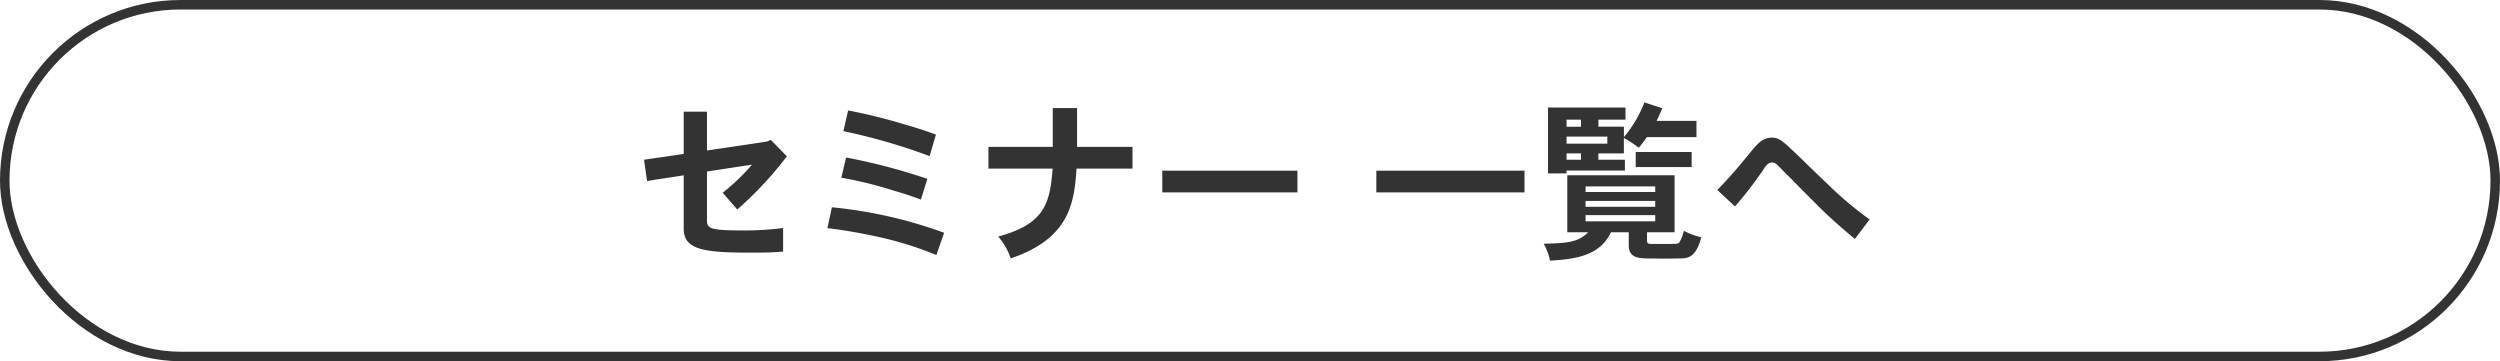
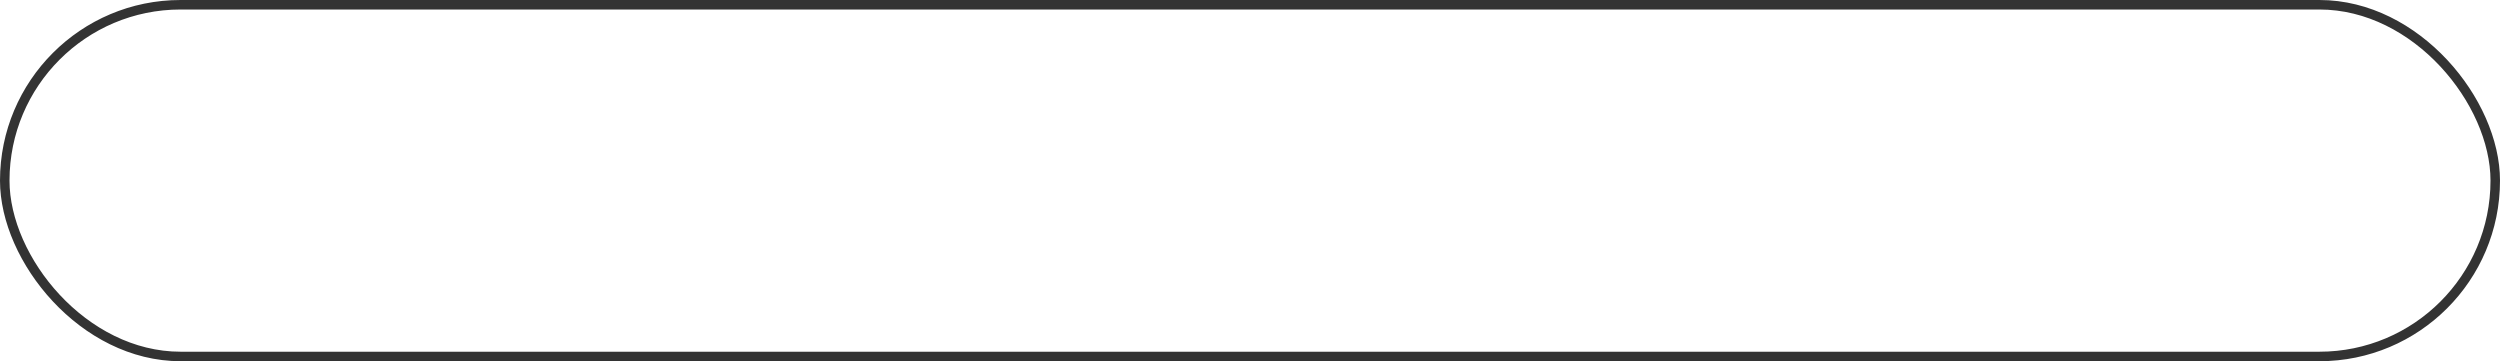
<svg xmlns="http://www.w3.org/2000/svg" width="263" height="38" viewBox="0 0 263 38">
  <g id="btn5" transform="translate(66.73 -10.158)">
    <g id="長方形_2527" data-name="長方形 2527" transform="translate(-66.73 10.158)" fill="none" stroke="#333" stroke-width="1">
      <rect width="263" height="38" rx="19" stroke="none" />
      <rect x="0.5" y="0.5" width="262" height="37" rx="18.5" fill="none" />
    </g>
-     <path id="パス_4241" data-name="パス 4241" d="M48.925,1.744V6.19c-1.368.216-2.844.414-4.176.612l.324,2.25c1.26-.234,2.61-.4,3.852-.612v5.616c0,2.232,2.16,2.52,6.984,2.52,1.836,0,2.2-.018,3.474-.108V13.984a31,31,0,0,1-4.626.252c-3.384,0-3.384-.306-3.384-1.206V8.044c1.53-.234,3.15-.486,4.734-.72a22.381,22.381,0,0,1-3.078,2.952l1.53,1.764a37.82,37.82,0,0,0,5.22-5.6L58.087,4.714l-.432.18c-.9.144-5.292.792-6.282.936V1.744ZM75.457,4.156c-1.638-.594-2.52-.846-3.276-1.062a58.767,58.767,0,0,0-5.958-1.476l-.5,2.178a62.476,62.476,0,0,1,9.072,2.628Zm-.9,4.662a62.338,62.338,0,0,0-8.55-2.25l-.5,2.124a41.839,41.839,0,0,1,5.418,1.332c.666.2,1.476.414,2.952.972Zm1.764,5.67a47.607,47.607,0,0,0-11.808-2.682L64.045,14c1.71.2,3.33.486,5,.846a36.581,36.581,0,0,1,6.462,1.98ZM87.751,1.366V5.452H80.983V7.738h6.75c-.27,3.8-.954,5.85-5.724,7.146a6.758,6.758,0,0,1,1.314,2.3c6.282-2.124,6.678-5.94,6.93-9.45h5.886V5.452H90.307V1.366Zm11.52,6.588V10.24h14.22V7.954Zm22.518,0V10.24h15.588V7.954Zm33.678-3.528V2.716h-4.194c.2-.414.414-.882.594-1.332L149.995.772a13.063,13.063,0,0,1-2.16,3.654v-1.1h-2.682V2.59H148V1.312h-8.154v6.93H141.8V7.936h6.138V6.8h-2.79V6.136h2.682V4.516A12.138,12.138,0,0,1,149.4,5.542a12.136,12.136,0,0,0,.846-1.116Zm-9.378-.054V5.11H141.8V4.372ZM143.317,2.59v.738H141.8V2.59Zm0,3.546V6.8H141.8V6.136Zm5.76-.144V7.576h5.886V5.992Zm2.052,5.148v.612H143.8V11.14Zm-9.252-2.7v5.994h2.2c-1.1,1.08-2.178,1.134-4.68,1.206a6.183,6.183,0,0,1,.666,1.782c2.448-.162,5.2-.414,6.408-2.988h1.872V15.82c0,1.368,1.17,1.368,2.232,1.368.432,0,1.026.018,1.6.018s1.134-.018,1.44-.018c.864,0,1.782,0,2.358-2.232a6.639,6.639,0,0,1-1.836-.684,4.015,4.015,0,0,1-.468,1.224c-.144.162-.252.162-1.026.162h-1.908c-.36,0-.468-.036-.468-.414v-.81h2.9V8.44Zm9.252,1.17V10.2H143.8V9.61Zm0,3.024v.648H143.8v-.648Zm22.554.45a37.576,37.576,0,0,1-4.554-3.852c-1.026-.954-2.61-2.538-3.618-3.474-1.026-.972-1.422-1.278-2.124-1.278-.972,0-1.512.666-2.178,1.458-1.386,1.692-1.944,2.376-3.546,4.05l1.854,1.728a39.2,39.2,0,0,0,2.97-3.852c.306-.486.558-.774.936-.774.324,0,.486.18.954.666.324.342.756.756,1.188,1.188.828.846,2.664,2.7,3.546,3.546.684.63,1.494,1.386,3.024,2.646Z" transform="translate(-43.729 20.159)" fill="#333" />
  </g>
</svg>